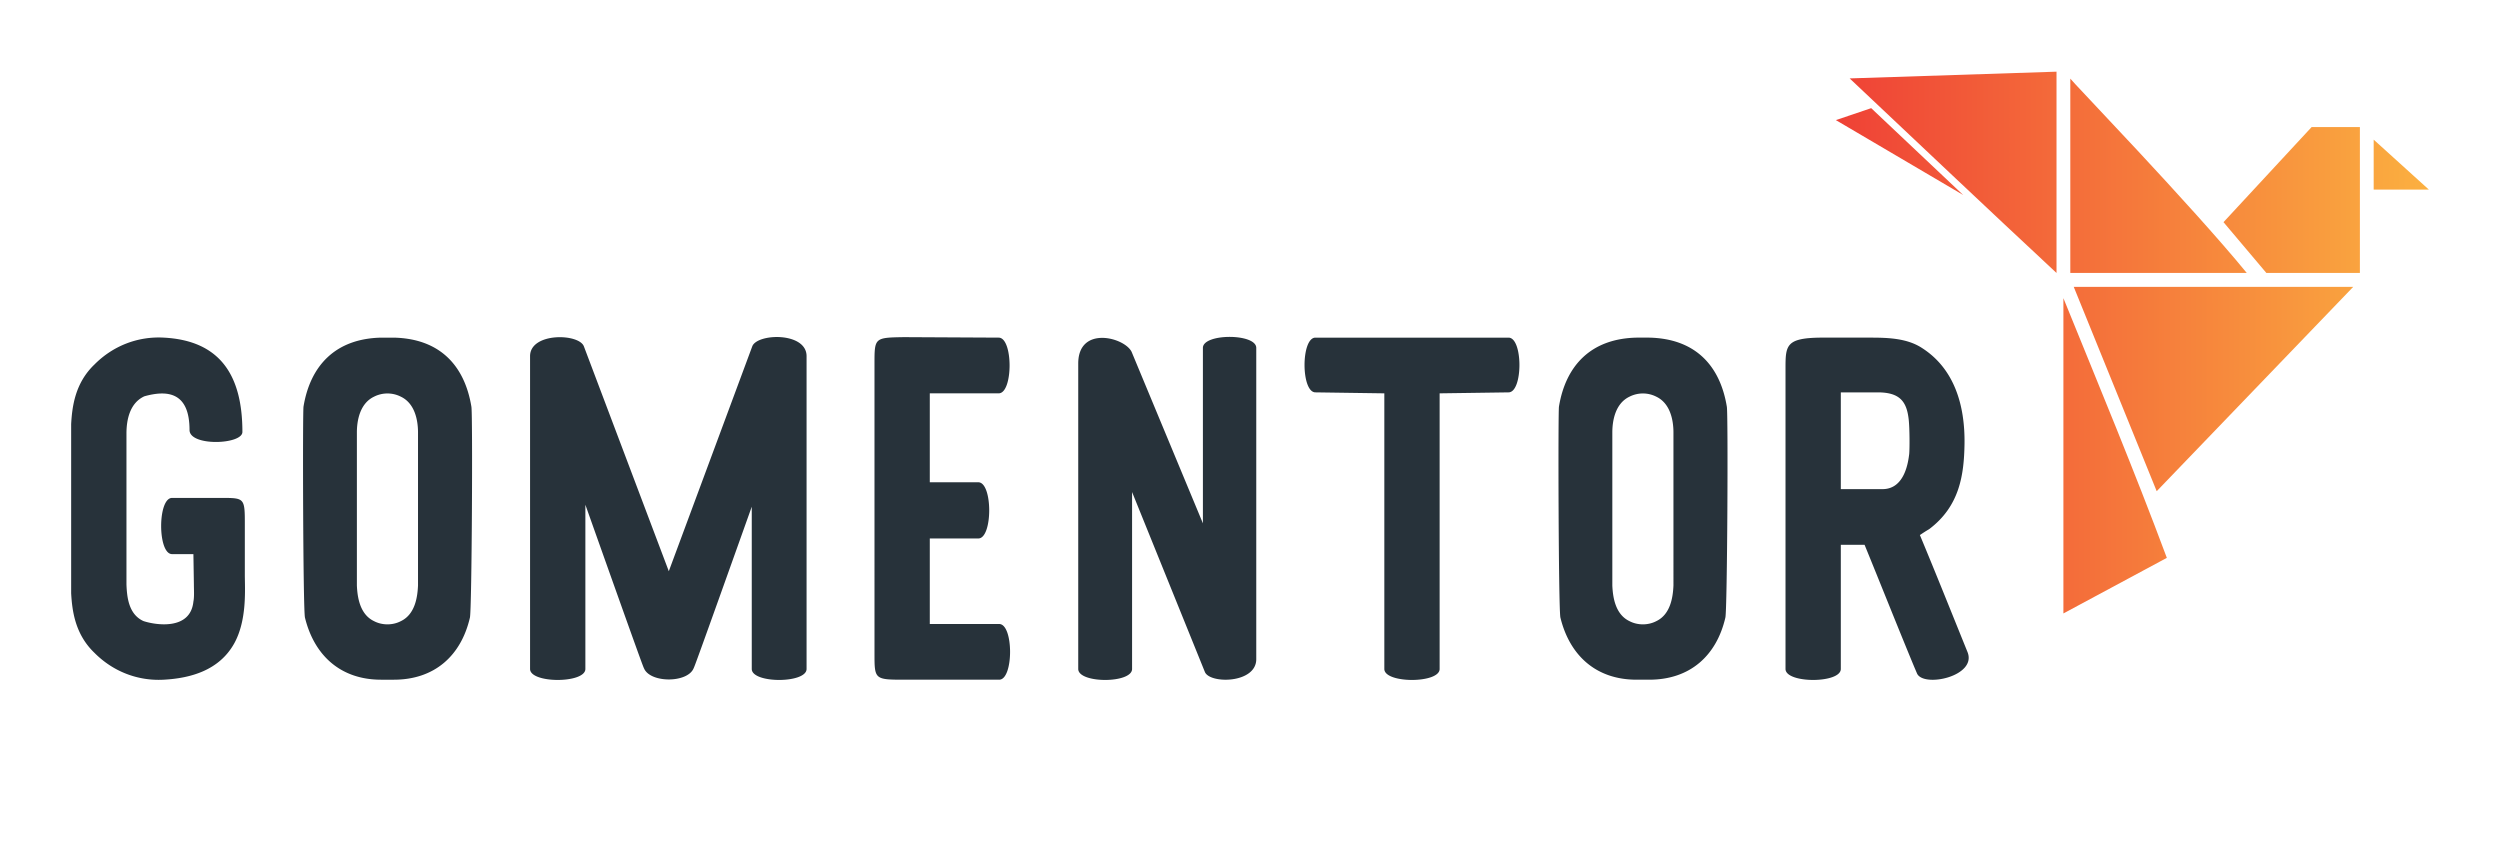
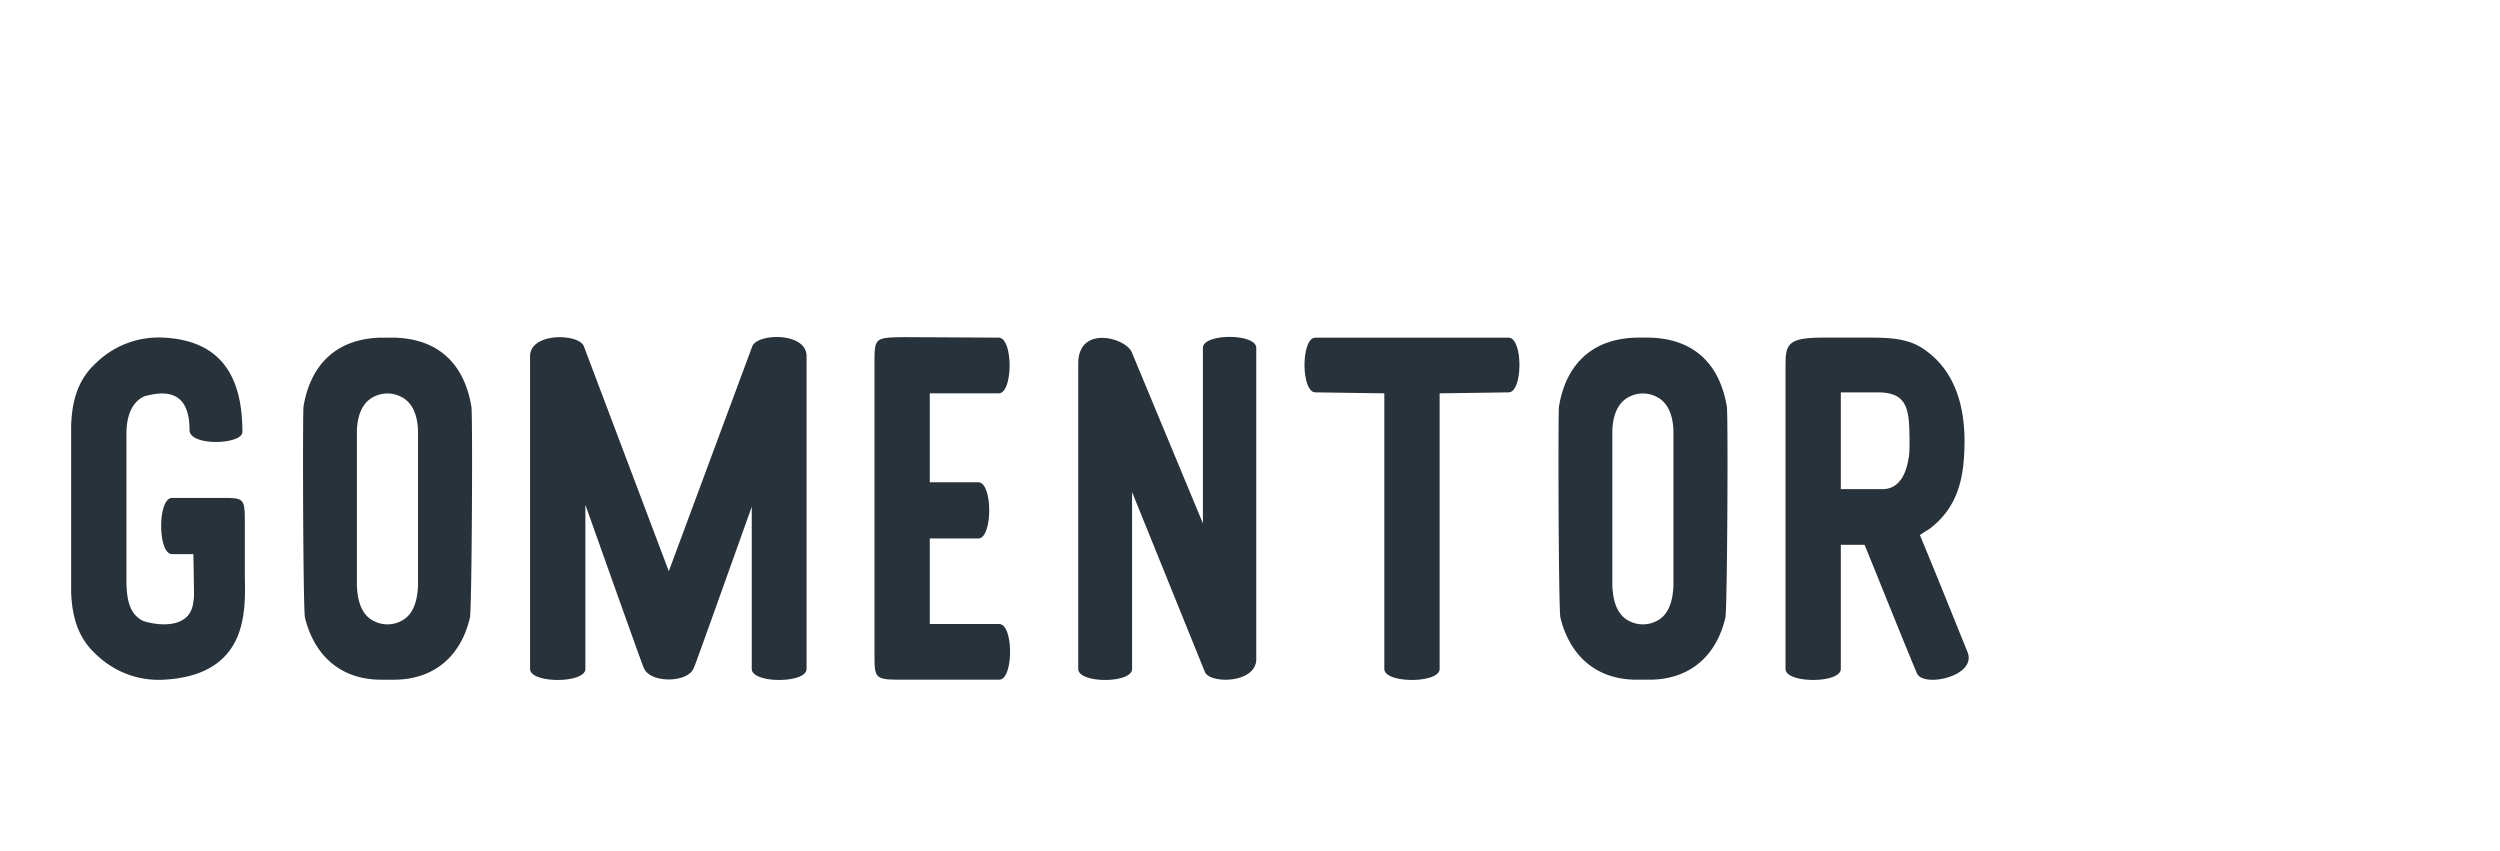
<svg xmlns="http://www.w3.org/2000/svg" width="279" height="95" fill="none" viewBox="0 0 279 95">
-   <path fill="url(#a)" d="M229.507 8v22.463c-7.712-7.176-15.402-14.471-23.085-21.712l23.085-.752Zm1.539.775c.034.157 13.497 14.112 19.694 21.688h-19.694V8.775Zm-22.22 3.295 10.268 9.694-14.211-8.36 3.943-1.334Zm54.538 2.109v16.284h-10.436l-4.785-5.67 9.835-10.614h5.386Zm1.539 1.405 6.156 5.574h-6.156v-5.574Zm-2.284 16.43-21.931 22.804-9.258-22.804h31.189Zm-32.343 1.26c3.91 9.638 7.915 19.234 11.543 28.983l-11.543 6.204V33.275Z" />
  <path fill="#27323A" d="M27.323 58.621v5.508c0 1.582.27 5.072-1.191 7.69-1.679 3-4.873 3.872-7.85 4.035-2.924.164-5.685-.927-7.742-2.999-2.165-2.072-2.49-4.69-2.599-6.653v-18.87c.109-1.963.434-4.58 2.599-6.653 2.057-2.072 4.818-3.163 7.742-3 6.28.328 8.77 4.2 8.77 10.526 0 1.418-5.901 1.636-5.901-.218 0-4.254-2.49-4.472-5.035-3.763-1.678.764-2.003 2.727-2.003 4.145V65.22c.054 1.364.217 3.327 1.895 4.09 1.3.437 5.251 1.091 5.576-2.181.108-.491.054-1.309.054-1.909l-.054-3.381h-2.382c-1.624 0-1.624-6.272 0-6.272h5.468c2.653 0 2.653 0 2.653 3.054ZM52.605 45.37c.162.6.054 22.742-.163 23.56-.974 4.199-3.898 6.925-8.5 6.925h-1.407c-4.547 0-7.47-2.726-8.5-6.925-.216-.819-.27-22.96-.162-23.56.758-4.58 3.573-7.58 8.662-7.69h1.408c5.143.11 7.904 3.11 8.662 7.69ZM41.723 69.31c.92.491 2.111.491 3.032 0 1.57-.763 1.84-2.672 1.895-3.98V48.26c0-1.31-.325-3.218-1.895-3.981a3.305 3.305 0 0 0-3.032 0c-1.57.763-1.895 2.672-1.895 3.98v17.07c.054 1.309.325 3.218 1.895 3.981Zm48.29-29.558v34.903c0 1.636-6.117 1.636-6.117 0V56.549C77.616 74.164 77.508 74.382 77.4 74.6c-.704 1.636-4.819 1.636-5.522 0-.109-.218-.217-.436-6.55-18.27v18.325c0 1.636-6.173 1.636-6.173 0V39.752c0-2.672 5.468-2.563 6.01-1.09l9.474 25.086L83.95 38.66c.542-1.472 6.064-1.636 6.064 1.091Zm13.752 29.886h7.741c1.624 0 1.624 6.216 0 6.216h-10.448c-3.465 0-3.465 0-3.465-2.944V40.625c0-2.945 0-2.945 3.302-3l10.557.055c1.624 0 1.624 6.217 0 6.217h-7.687v9.925h5.413c1.624 0 1.624 6.272 0 6.272h-5.413v9.544Zm30.479-11.235V38.825c0-1.636 5.955-1.636 5.955 0v34.739c0 2.727-5.197 2.781-5.738 1.418l-8.121-20.07v19.743c0 1.636-6.009 1.636-6.009 0V40.57c0-4.254 5.143-2.945 5.955-1.309l7.958 19.142Zm12.56-20.723h21.547c1.624 0 1.624 6.108 0 6.108l-7.688.109v30.758c0 1.636-6.172 1.636-6.172 0V43.897l-7.687-.11c-1.624 0-1.624-6.107 0-6.107Zm45.908 7.69c.163.6.055 22.74-.162 23.559-.974 4.199-3.898 6.925-8.5 6.925h-1.407c-4.548 0-7.471-2.726-8.5-6.925-.216-.819-.27-22.96-.162-23.56.758-4.58 3.573-7.58 8.662-7.69h1.407c5.143.11 7.904 3.11 8.662 7.69Zm-10.881 23.94c.92.491 2.111.491 3.031 0 1.57-.763 1.841-2.672 1.895-3.98V48.26c0-1.31-.325-3.218-1.895-3.981a3.304 3.304 0 0 0-3.031 0c-1.57.763-1.895 2.672-1.895 3.98v17.07c.054 1.309.325 3.218 1.895 3.981Zm37.734 3.436c1.136 2.727-4.927 4.036-5.631 2.4l-.325-.764c-1.786-4.308-3.735-9.216-5.522-13.58h-2.652v13.853c0 1.636-6.172 1.636-6.172 0v-33.54c0-2.563.054-3.38 3.844-3.435h5.576c1.949 0 4.114.054 5.793 1.145 3.681 2.345 4.818 6.49 4.764 10.689-.054 3.49-.542 6.98-3.952 9.544-.379.218-.704.436-1.029.654 1.732 4.145 3.627 8.89 5.306 13.034Zm-14.13-18.16h4.656c2.49 0 2.869-3.054 2.977-3.927.054-.6.054-2.781-.054-3.817-.217-2.018-.975-3.054-3.465-3.054h-4.114v10.798Z" />
  <defs>
    <linearGradient id="a" x1="204.883" x2="271.059" y1="7.999" y2="7.999" gradientUnits="userSpaceOnUse">
      <stop stop-color="#EF4136" />
      <stop offset="1" stop-color="#FBB040" />
    </linearGradient>
  </defs>
</svg>